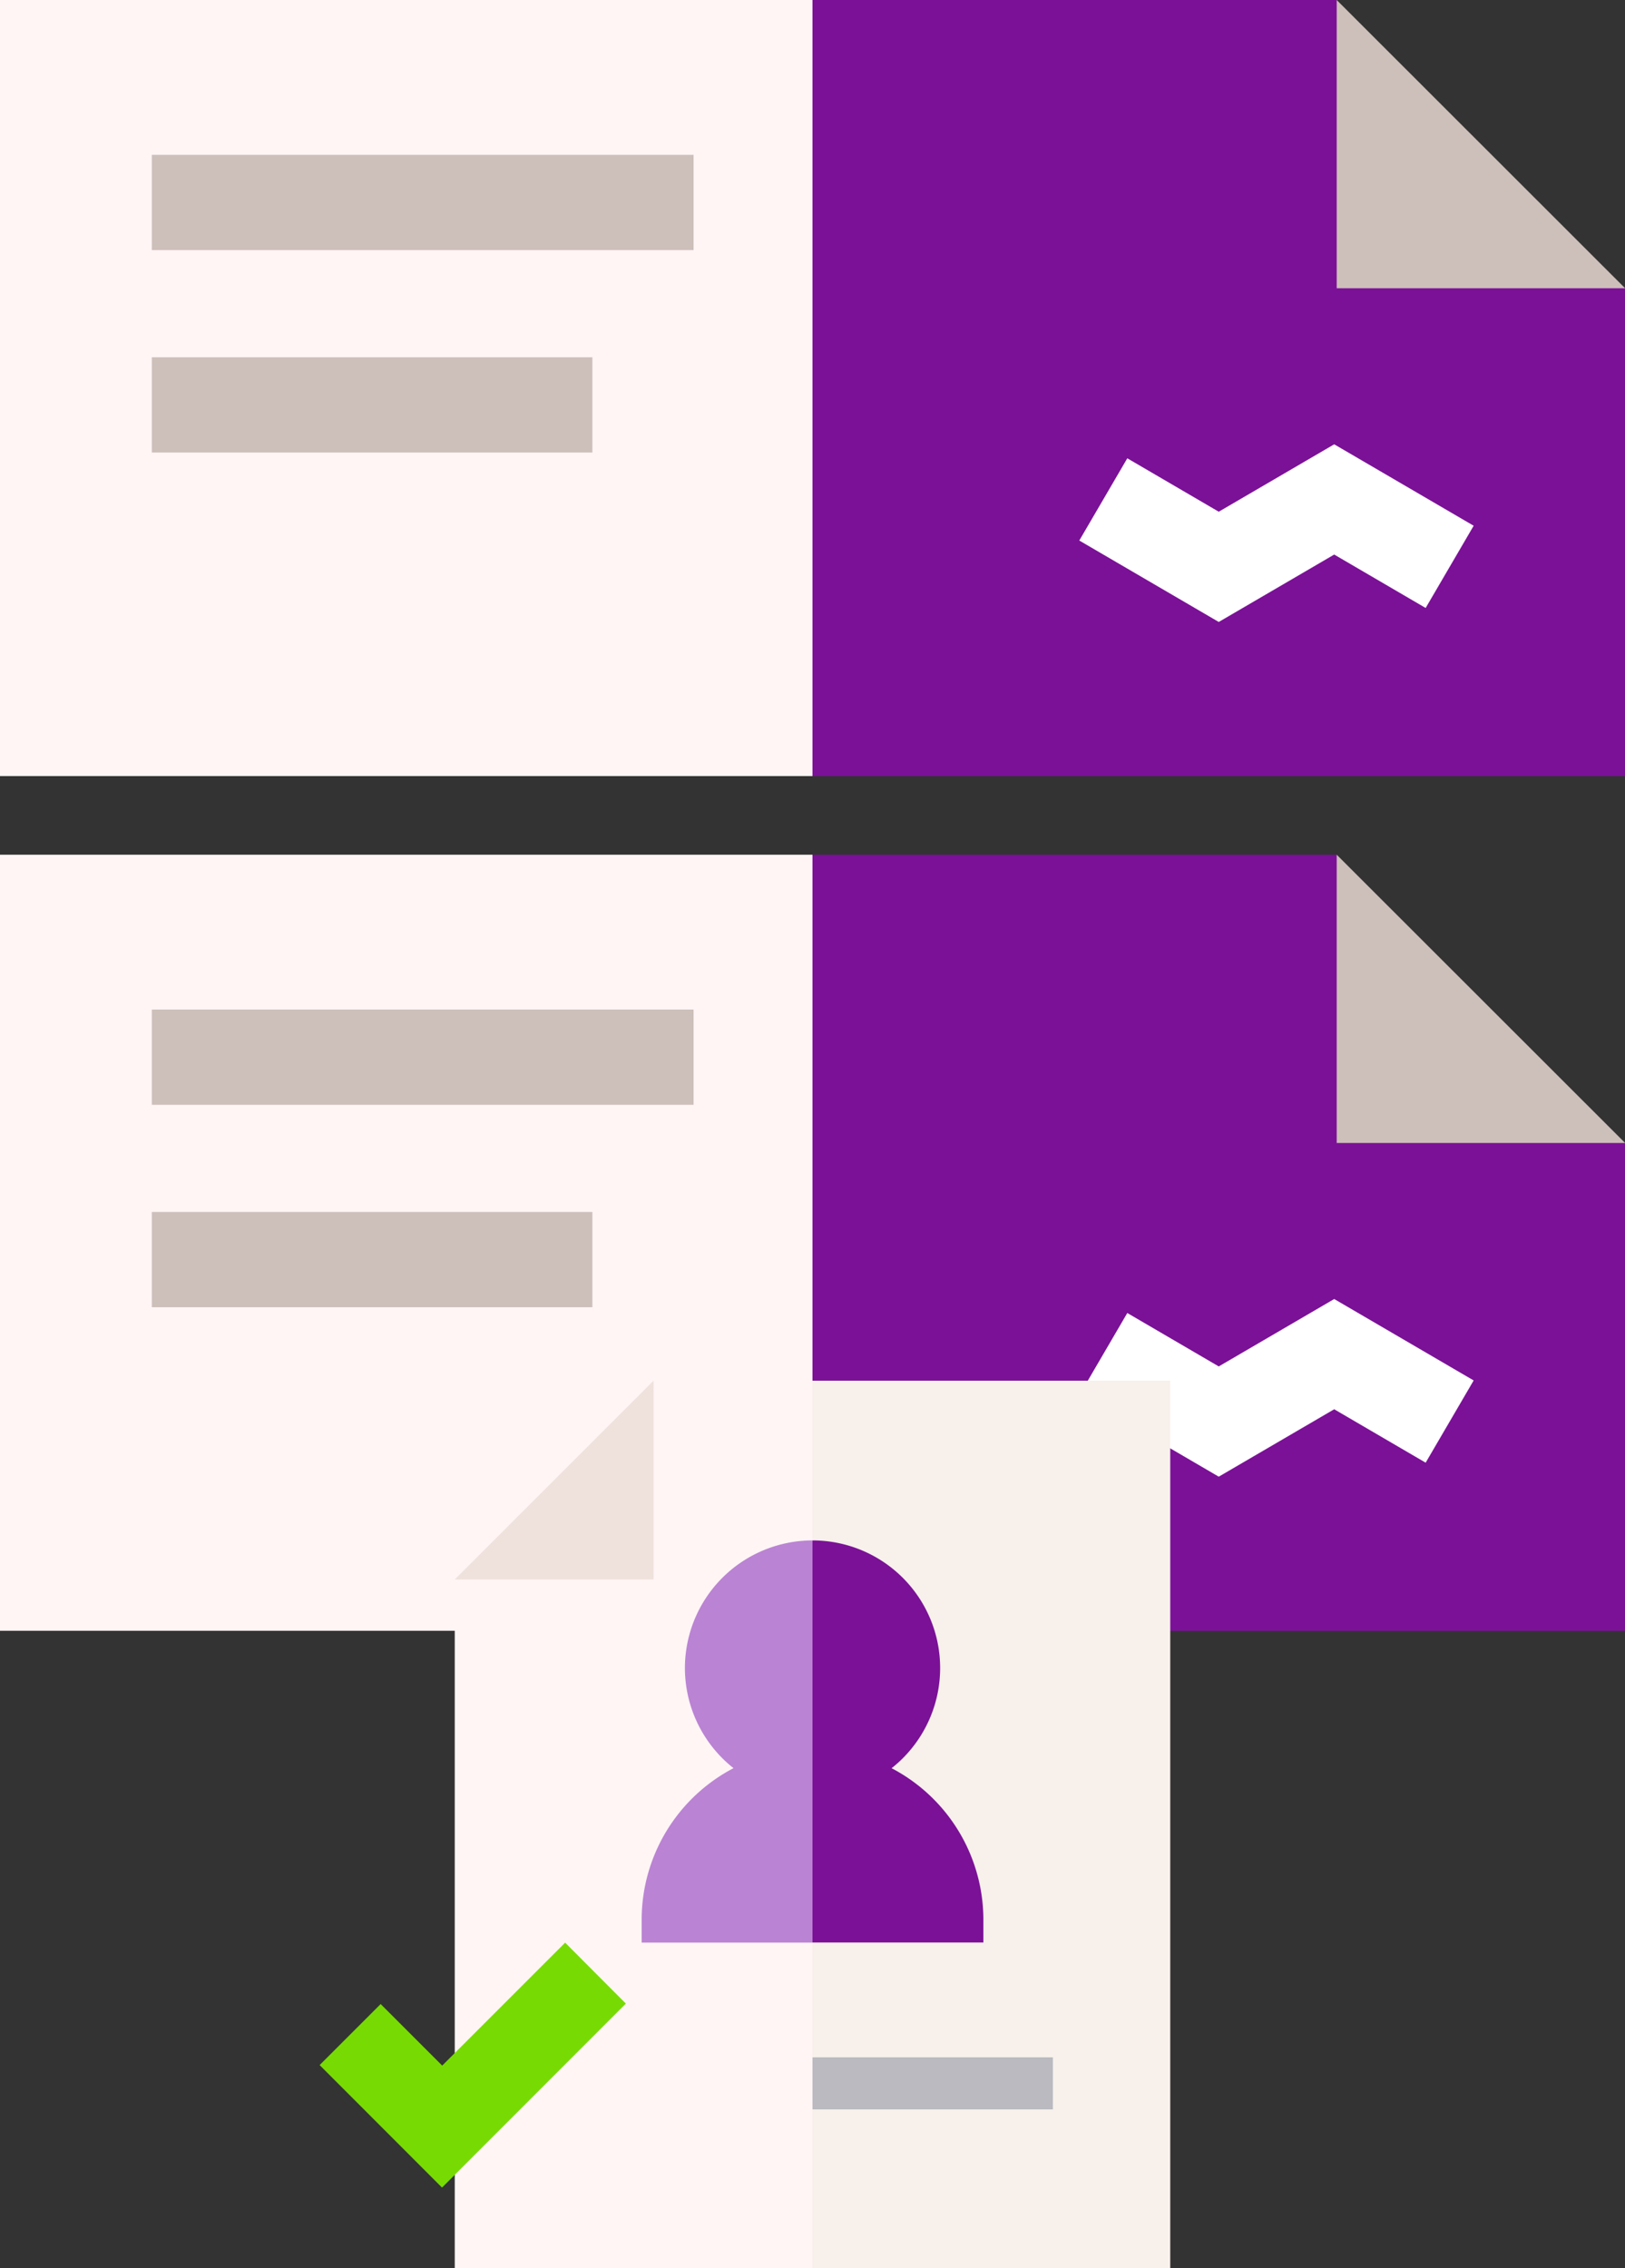
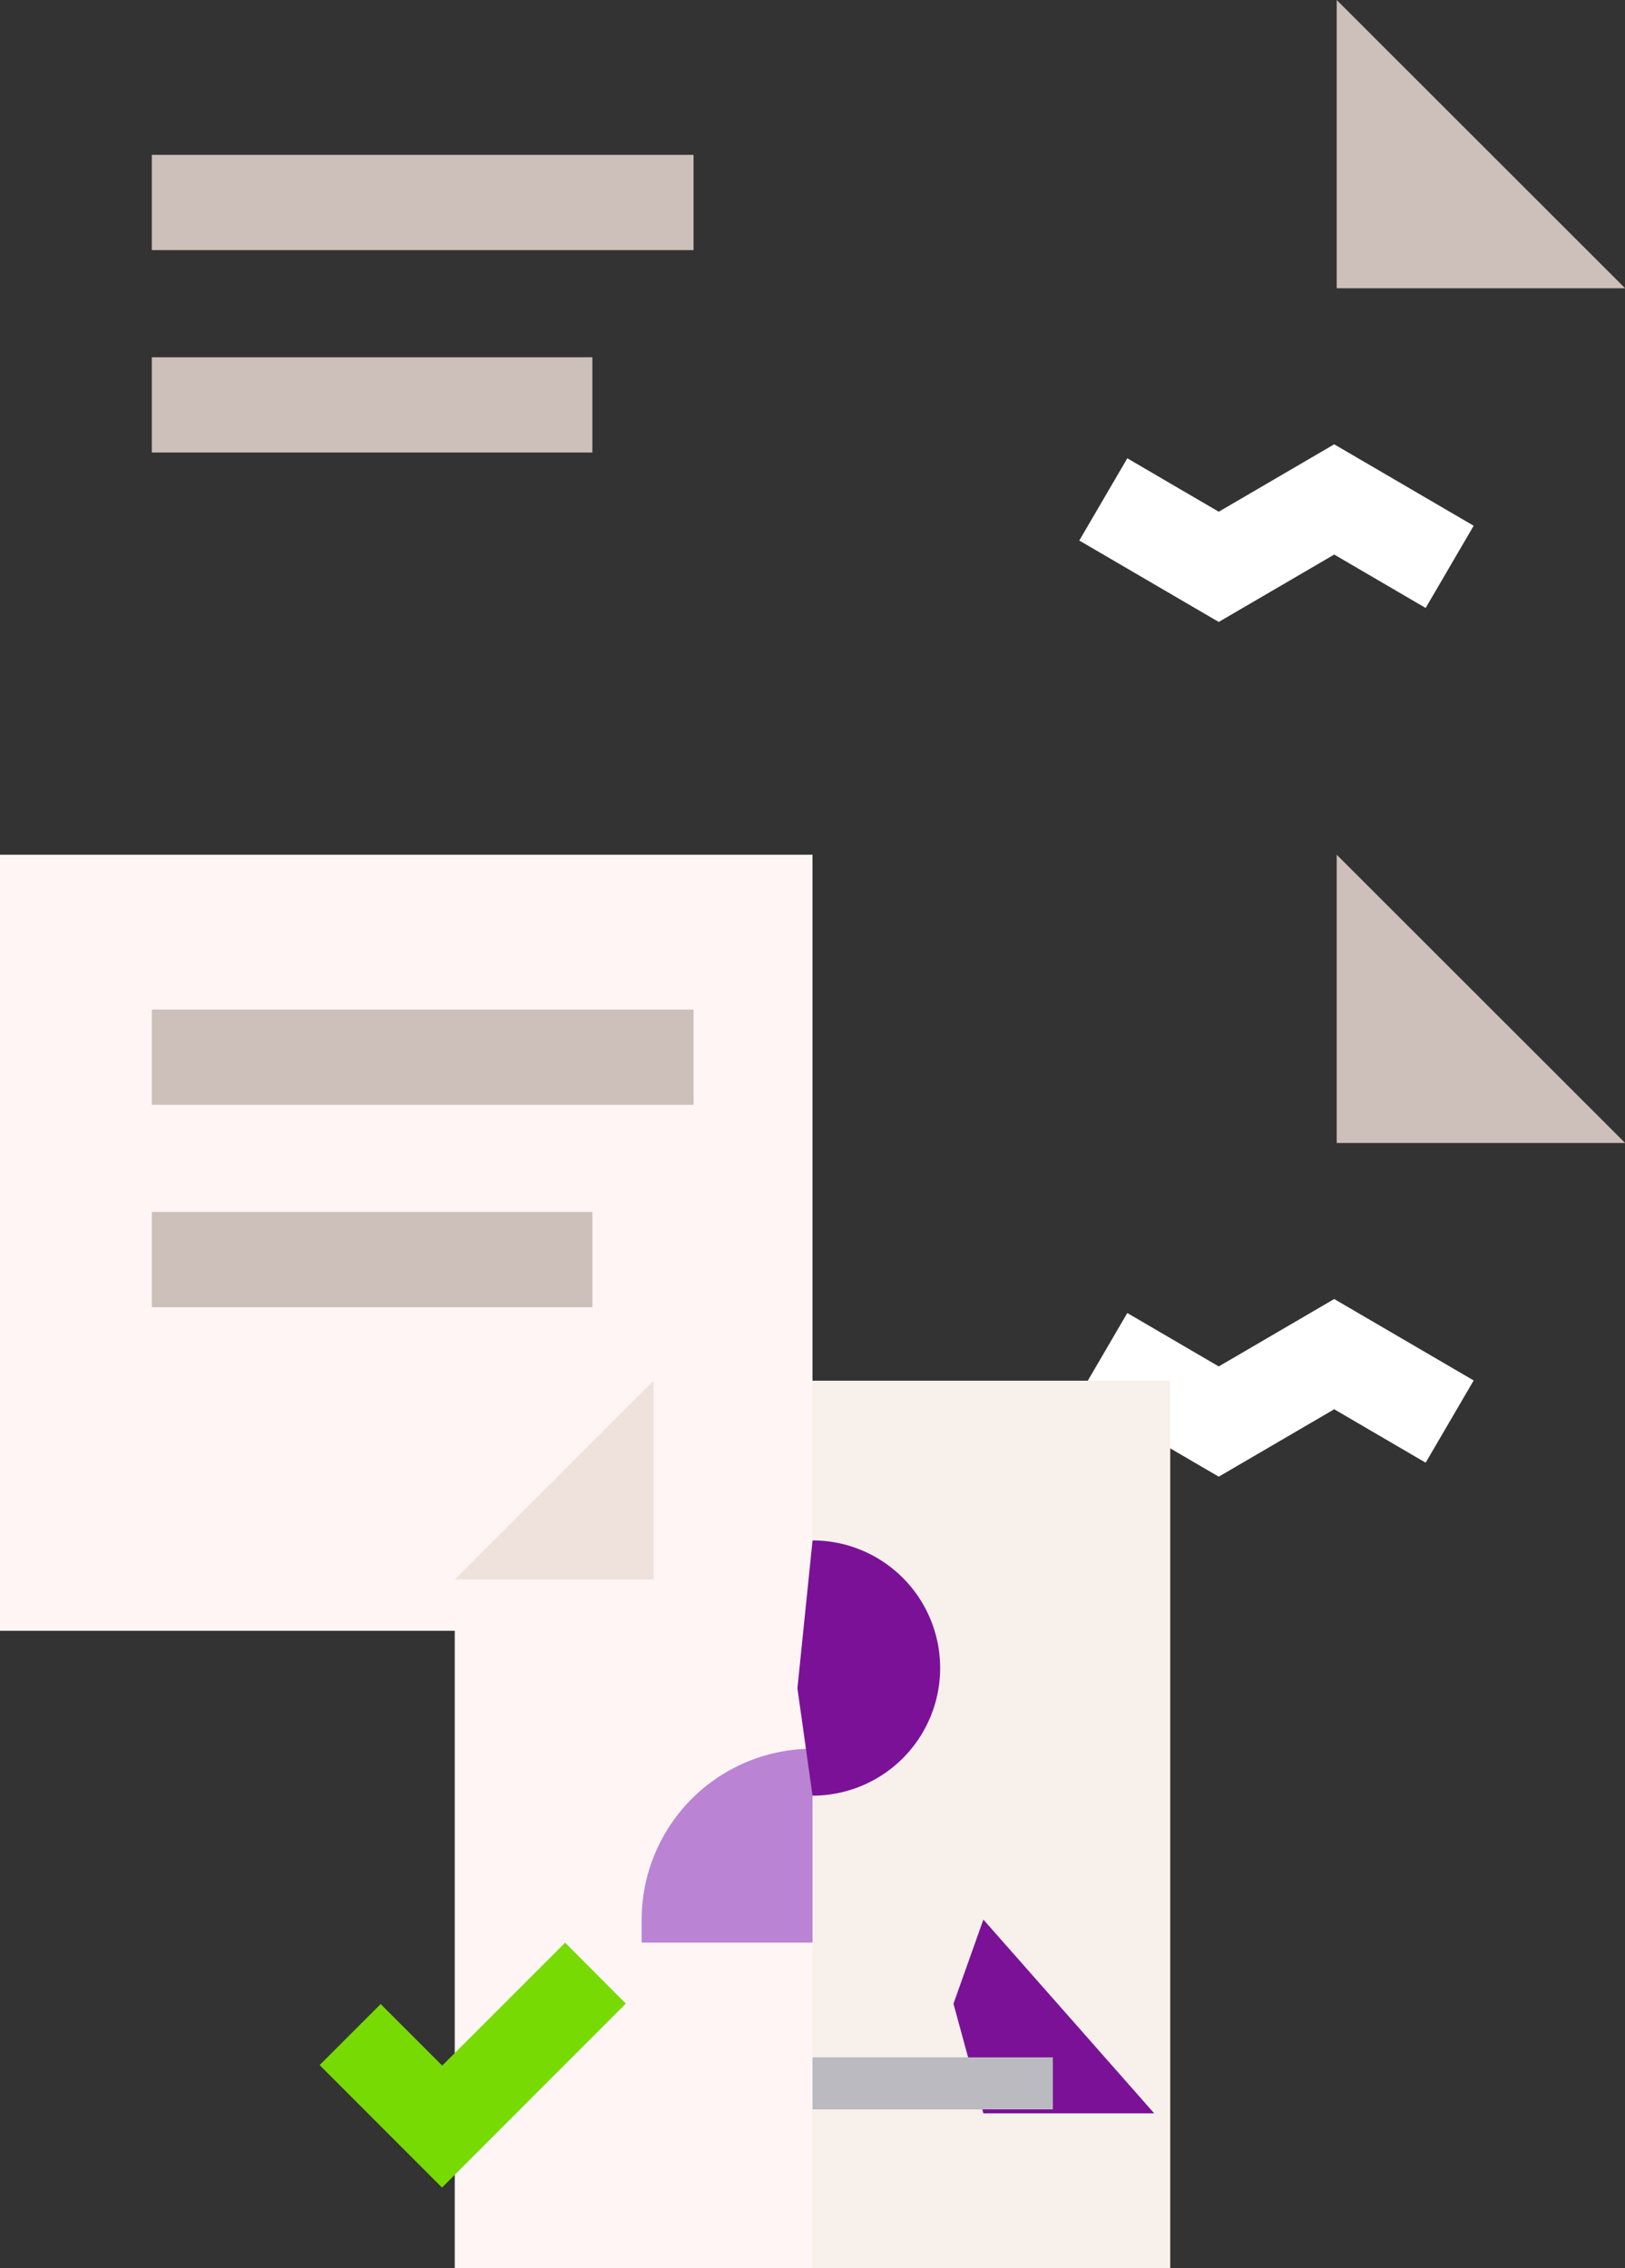
<svg xmlns="http://www.w3.org/2000/svg" id="matches" width="42.984" height="59.995" viewBox="0 0 42.984 59.995">
  <rect x="0" y="0" width="42.984" height="59.995" fill="#333333" stroke="none" />
  <g id="svgexport-6_55_" data-name="svgexport-6 (55)" transform="translate(0)">
-     <path id="Path_45039" data-name="Path 45039" d="M259.156,141.367l-5.945-1.68-1.68-5.945H237.664l-1.68,10.264,1.68,10.264h21.492Z" transform="translate(-216.173 -133.742)" fill="#7b1197" />
-     <rect id="Rectangle_10978" data-name="Rectangle 10978" width="21.492" height="20.527" transform="translate(0 0)" fill="#fff5f5" />
    <g id="Group_13664" data-name="Group 13664" transform="translate(4.016 4.096)">
      <rect id="Rectangle_10979" data-name="Rectangle 10979" width="14.33" height="2.519" fill="#cdbfba" />
      <rect id="Rectangle_10980" data-name="Rectangle 10980" width="11.653" height="2.519" transform="translate(0 5.354)" fill="#cdbfba" />
    </g>
    <path id="Path_45040" data-name="Path 45040" d="M343.76,278.419l-3.689-2.154,1.27-2.175,2.419,1.413,3.054-1.783,3.689,2.154-1.27,2.175-2.419-1.413Z" transform="translate(-311.522 -261.968)" fill="#fff" />
    <path id="Path_45041" data-name="Path 45041" d="M421.17,133.742v7.625H428.8Z" transform="translate(-385.812 -133.742)" fill="#cdbfba" />
  </g>
  <g id="svgexport-6_55_2" data-name="svgexport-6 (55)" transform="translate(0 22.607)">
-     <path id="Path_45039-2" data-name="Path 45039" d="M259.156,141.367l-5.945-1.68-1.68-5.945H237.664l-1.68,10.264,1.68,10.264h21.492Z" transform="translate(-216.173 -133.742)" fill="#7b1197" />
    <rect id="Rectangle_10978-2" data-name="Rectangle 10978" width="21.492" height="20.527" transform="translate(0 0)" fill="#fff5f5" />
    <g id="Group_13664-2" data-name="Group 13664" transform="translate(4.016 4.096)">
      <rect id="Rectangle_10979-2" data-name="Rectangle 10979" width="14.33" height="2.519" fill="#cdbfba" />
      <rect id="Rectangle_10980-2" data-name="Rectangle 10980" width="11.653" height="2.519" transform="translate(0 5.354)" fill="#cdbfba" />
    </g>
    <path id="Path_45040-2" data-name="Path 45040" d="M343.76,278.419l-3.689-2.154,1.27-2.175,2.419,1.413,3.054-1.783,3.689,2.154-1.27,2.175-2.419-1.413Z" transform="translate(-311.522 -261.968)" fill="#fff" />
    <path id="Path_45041-2" data-name="Path 45041" d="M421.17,133.742v7.625H428.8Z" transform="translate(-385.812 -133.742)" fill="#cdbfba" />
  </g>
  <g id="svgexport-6_56_" data-name="svgexport-6 (56)" transform="translate(8.45 36.519)">
    <path id="Path_45042" data-name="Path 45042" d="M245.108,0h-9.463l-.978,11.738.978,11.738h9.463Z" transform="translate(-222.603)" fill="#f7f0eb" />
    <path id="Path_45043" data-name="Path 45043" d="M54.87,0,52.835,3.1,49.612,5.258V23.476h9.463V0Z" transform="translate(-46.033)" fill="#fff5f5" />
    <path id="Path_45044" data-name="Path 45044" d="M54.87,5.258H49.612L54.87,0Z" transform="translate(-46.033)" fill="#efe2dd" />
-     <path id="Path_45045" data-name="Path 45045" d="M244.051,216.829a4.524,4.524,0,0,0-4.519-4.519l-.791,2.225.791,2.9h4.519Z" transform="translate(-226.489 -202.575)" fill="#7b1197" />
+     <path id="Path_45045" data-name="Path 45045" d="M244.051,216.829l-.791,2.225.791,2.9h4.519Z" transform="translate(-226.489 -202.575)" fill="#7b1197" />
    <path id="Path_45046" data-name="Path 45046" d="M157.441,216.829v.608h4.519V212.31A4.524,4.524,0,0,0,157.441,216.829Z" transform="translate(-148.918 -202.575)" fill="#ba83d3" />
    <path id="Path_45047" data-name="Path 45047" d="M247.766,92.137l-.4,3.911.4,2.84a3.375,3.375,0,0,0,0-6.751Z" transform="translate(-234.723 -87.912)" fill="#7b1197" />
-     <path id="Path_45048" data-name="Path 45048" d="M182.388,95.512a3.379,3.379,0,0,0,3.375,3.375V92.137A3.379,3.379,0,0,0,182.388,95.512Z" transform="translate(-172.721 -87.912)" fill="#ba83d3" />
    <path id="Path_45049" data-name="Path 45049" d="M123.137,358.54,119.9,355.3l1.614-1.614,1.628,1.628,3.252-3.252L128,353.674Z" transform="translate(-119.895 -337.198)" fill="#77db03" />
    <path id="Path_45050" data-name="Path 45050" d="M256,390.333h6.358v1.376H256Z" transform="translate(-242.958 -372.435)" fill="#babac0" />
  </g>
</svg>